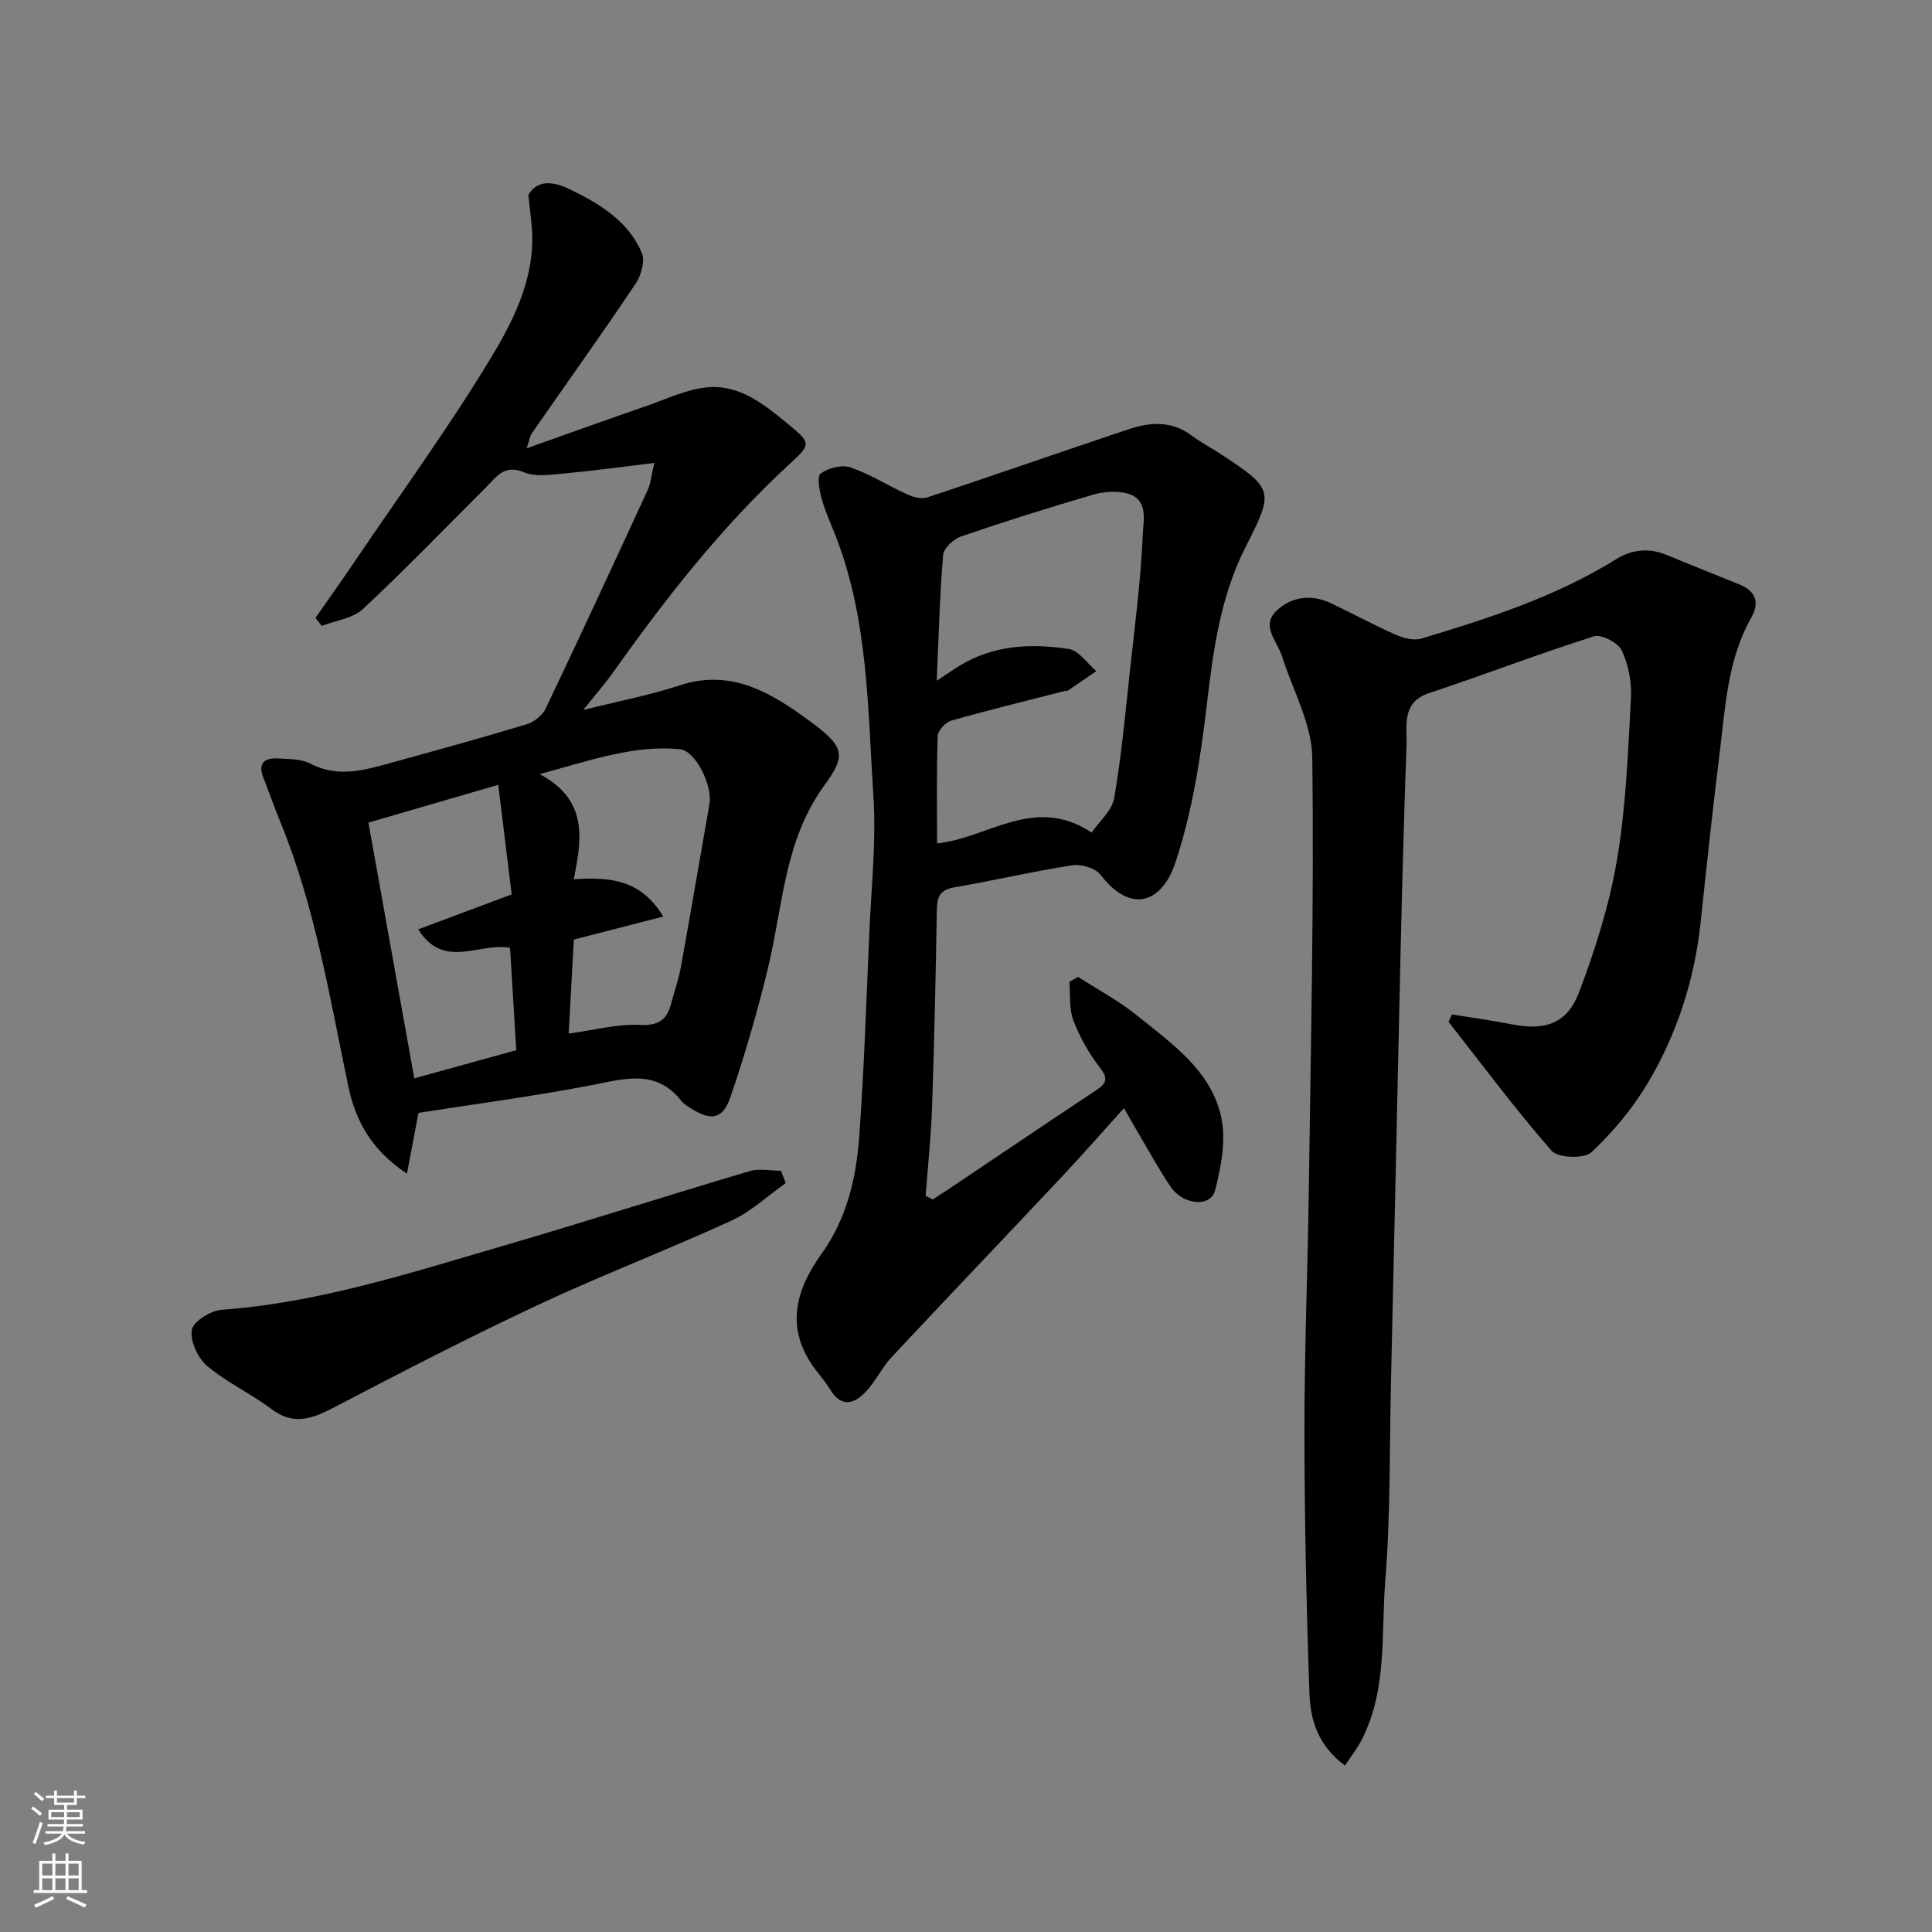
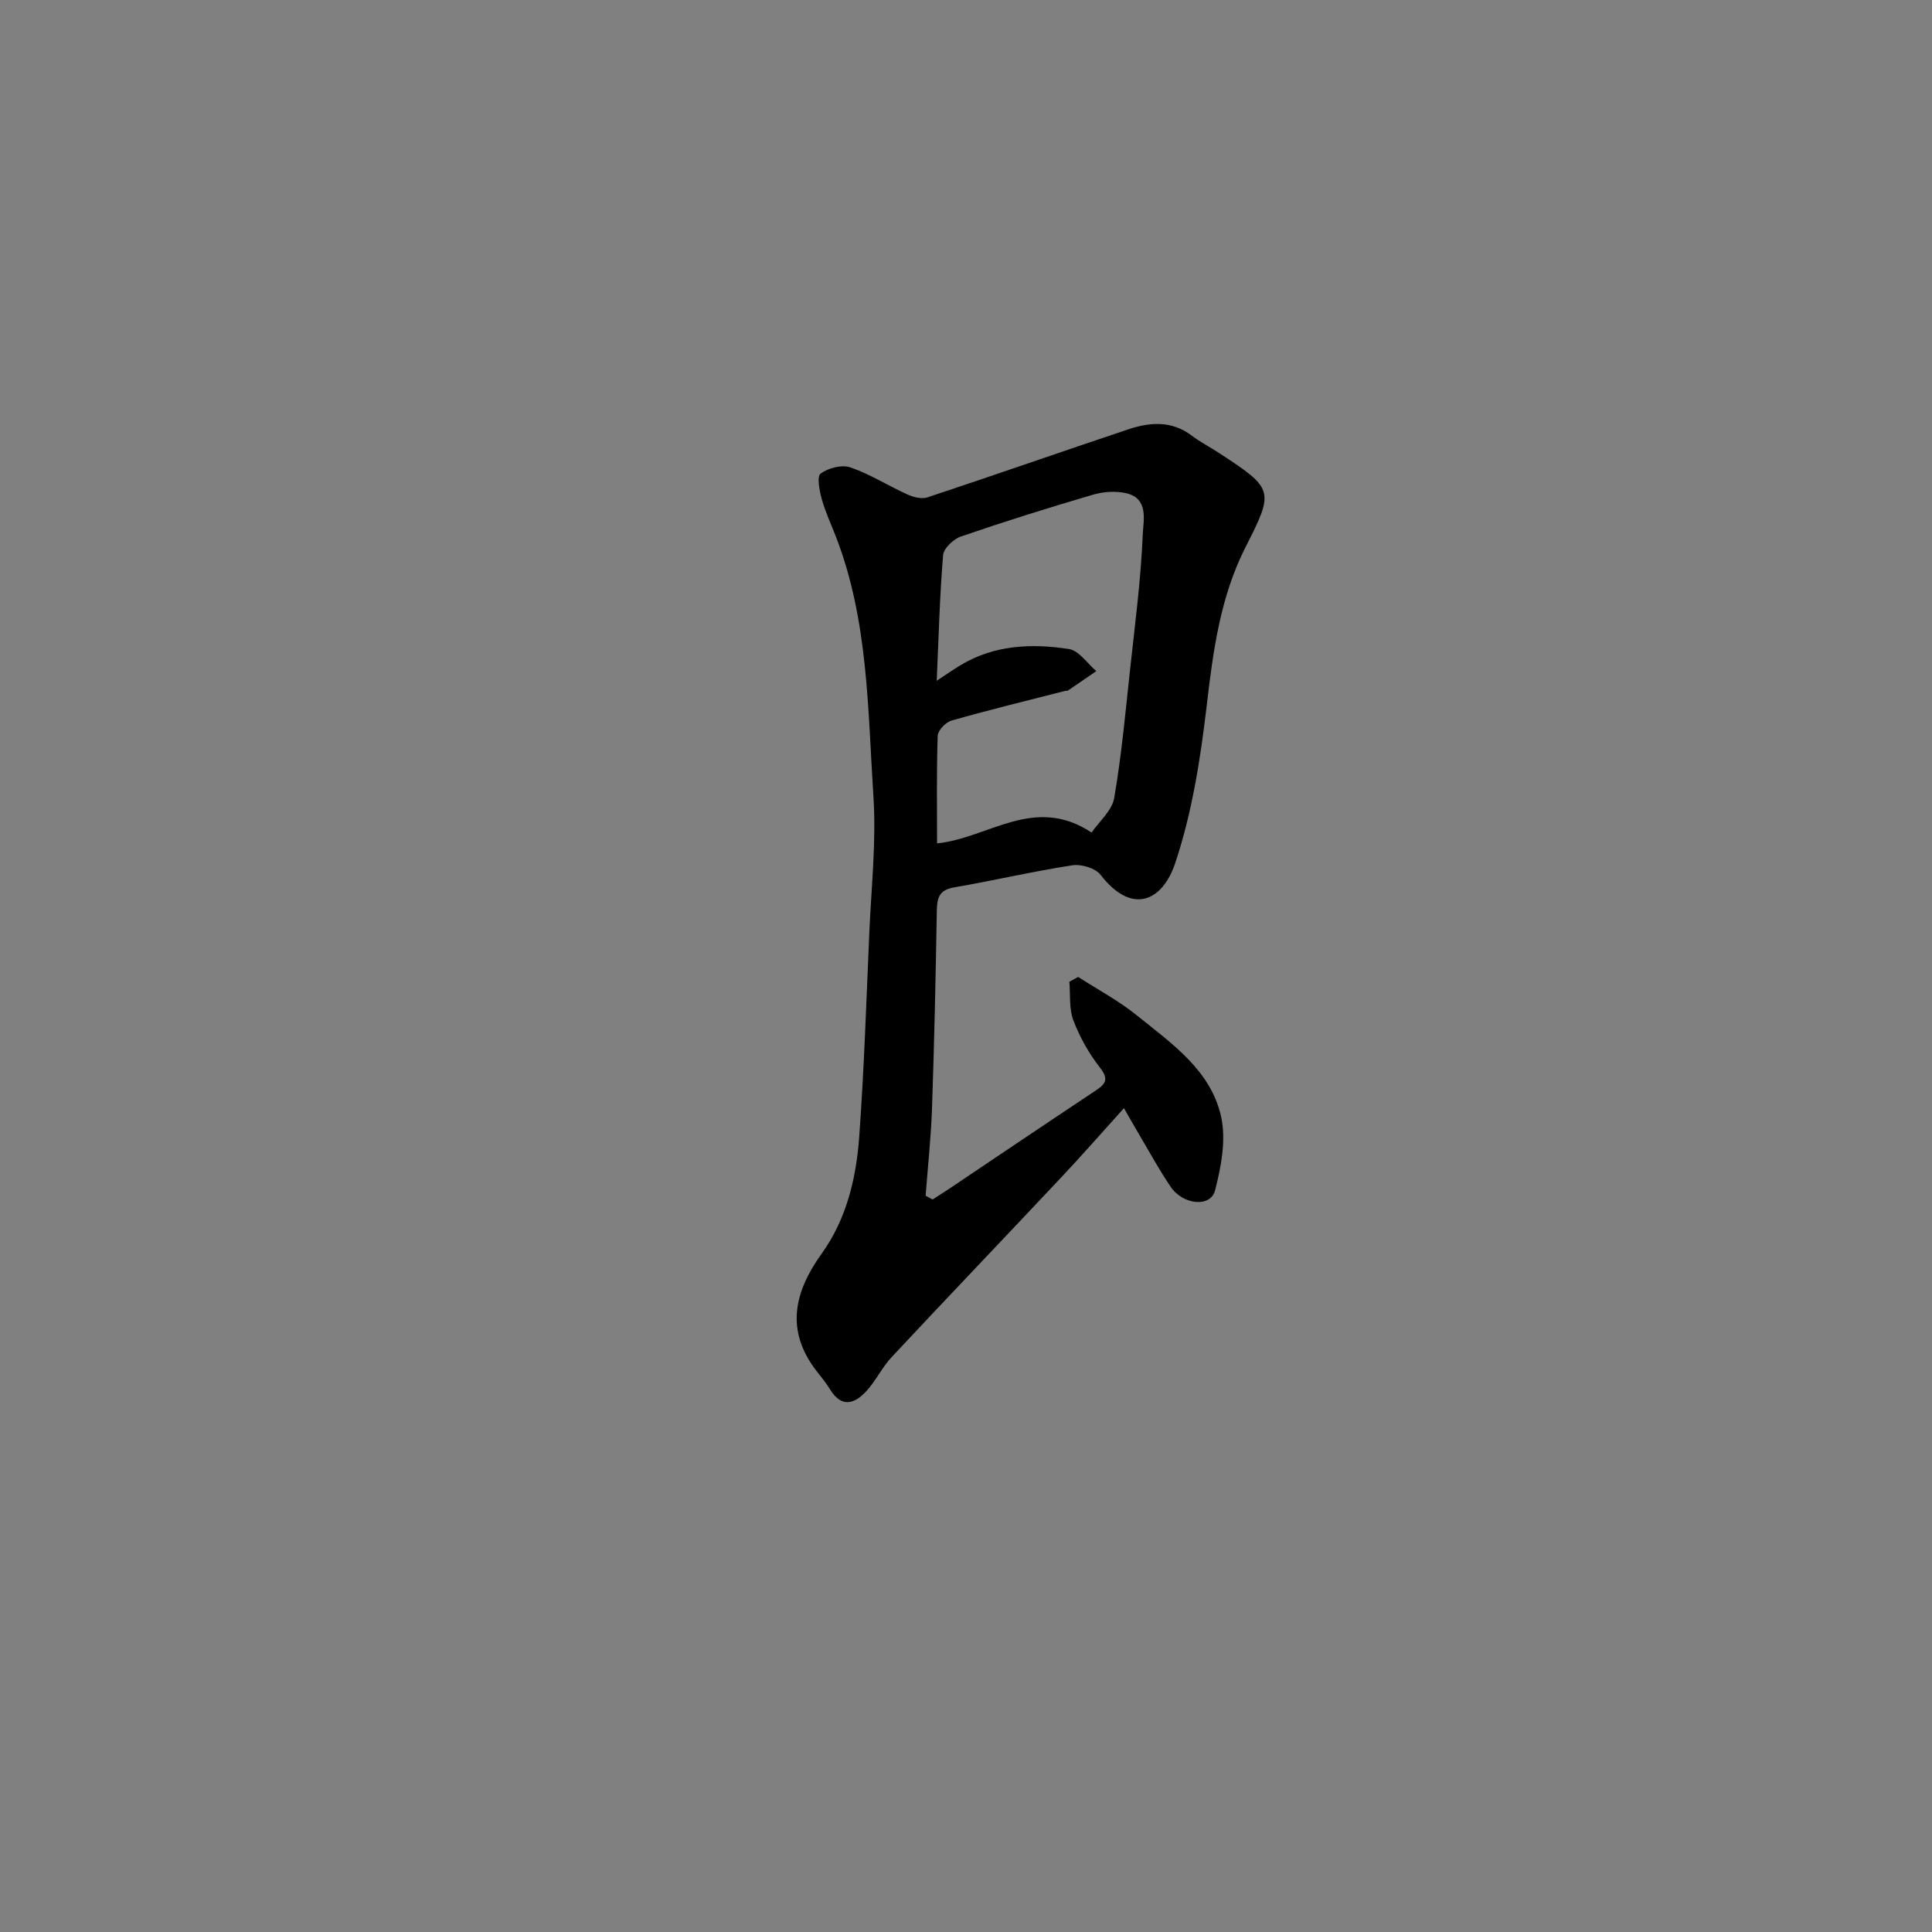
<svg xmlns="http://www.w3.org/2000/svg" enable-background="new 0 0 400 400" viewBox="0 0 400 400">
  <rect x="0" y="0" width="400" height="400" fill="#808080" stroke="none" />
  <g fill="#010000">
-     <path d="m135.46 95.85c-6.86.82-12.66 1.63-18.49 2.16-2.83.26-6.04.79-8.48-.23-4.1-1.71-5.68.93-7.82 3.07-8.47 8.45-16.78 17.08-25.53 25.24-2.1 1.96-5.65 2.37-8.54 3.5-.42-.56-.85-1.11-1.27-1.67 2.83-4.07 5.7-8.11 8.48-12.22 9.42-13.91 19.34-27.52 28-41.89 4.99-8.28 9.38-17.38 8.2-27.78-.2-1.76-.38-3.51-.61-5.68 2.19-3.74 6.15-2.35 8.85-1.03 5.99 2.93 11.91 6.54 14.64 13.07.7 1.68-.16 4.66-1.3 6.36-7.01 10.43-14.32 20.66-21.5 30.99-.36.52-.43 1.24-1.03 3.07 8.74-3.1 16.75-5.98 24.8-8.77 4.15-1.43 8.28-3.44 12.55-3.85 6.82-.65 12.03 3.72 16.94 7.76 4.75 3.91 4.48 4.1-.08 8.31-13.87 12.8-25.41 27.57-36.3 42.9-1.8 2.53-3.85 4.87-6.23 7.84 7.15-1.8 13.7-3.04 19.97-5.1 10.84-3.55 19.13 1.64 27.09 7.5 7.39 5.43 7.23 7.19 2.77 13.35-8.25 11.39-8.49 25.04-11.62 37.9-2.19 8.97-4.75 17.88-7.77 26.61-1.57 4.54-4.06 4.82-8.13 2.22-.69-.44-1.45-.87-1.94-1.5-5.29-6.77-11.88-4.6-18.74-3.29-11.86 2.28-23.85 3.86-35.73 5.72-.72 3.83-1.46 7.73-2.38 12.58-7.45-4.89-10.69-11.1-12.17-18.18-3.85-18.48-6.87-37.16-14.1-54.76-1.23-3-2.3-6.07-3.48-9.09s.33-4.08 3.02-3.93c2.27.13 4.81.07 6.72 1.07 5.87 3.06 11.47 1.27 17.12-.28 9.25-2.54 18.49-5.09 27.67-7.87 1.53-.46 3.28-1.86 3.95-3.28 7.17-15.04 14.17-30.16 21.14-45.29.63-1.4.75-3.07 1.33-5.53zm-17.72 118.14c5.38-.73 10.06-2.03 14.66-1.79 3.97.21 5.7-1.08 6.59-4.52.65-2.51 1.53-4.98 1.99-7.52 2.03-11.23 3.92-22.48 5.91-33.71.67-3.78-2.87-11.04-6.14-11.34-9.58-.9-18.45 2.31-29.01 5.16 10.11 5.42 8.72 13.46 7.04 21.78 7.51-.52 13.94.05 18.54 7.71-6.3 1.62-12.15 3.13-18.51 4.77-.35 6.34-.7 12.7-1.07 19.46zm-11.81-28.81c-.95-7.79-1.83-15.03-2.77-22.69-9.85 2.87-18.34 5.34-26.88 7.82 3.19 17.78 6.29 35.08 9.49 52.95 6.98-1.93 14.08-3.89 21.12-5.83-.44-7.29-.87-14.29-1.29-21.19-6.38-1.21-13.73 4.65-19-3.83 6.67-2.5 12.97-4.86 19.33-7.23z" />
-     <path d="m278.46 365.54c-5.61-4.16-7.16-9.47-7.35-14.84-.63-18.09-1.03-36.19-1.04-54.29-.01-16.76.68-33.53.91-50.29.4-29.76 1.1-59.53.71-89.28-.09-6.99-4.05-13.94-6.23-20.9-.97-3.1-4.44-6.29-1.25-9.41 3.07-3 7.28-3.59 11.41-1.62 4.49 2.15 8.86 4.52 13.41 6.53 1.58.7 3.7 1.23 5.26.77 13.89-4.18 27.72-8.63 40.17-16.35 3.54-2.19 6.99-2.47 10.75-.91 4.96 2.06 9.95 4.04 14.93 6.06 3.35 1.36 4.22 3.71 2.45 6.84-4.91 8.67-5.36 18.39-6.54 27.91-1.46 11.71-2.7 23.44-3.95 35.17-1.26 11.85-4.85 23.02-10.88 33.2-3.14 5.3-7.23 10.22-11.72 14.42-1.49 1.4-6.93 1.22-8.24-.28-7.5-8.56-14.3-17.73-21.34-26.69.23-.52.45-1.04.68-1.55 4.15.68 8.32 1.24 12.44 2.05 6.8 1.34 11.39-.08 13.87-6.61 3.38-8.9 6.3-18.15 7.88-27.51 1.86-10.97 2.27-22.22 2.88-33.36.18-3.3-.5-6.94-1.89-9.91-.75-1.61-4.24-3.43-5.79-2.94-11.47 3.63-22.72 7.98-34.15 11.76-5.76 1.9-4.5 7.02-4.63 10.55-1.04 29.02-1.55 58.05-2.21 87.08-.34 14.93-.66 29.86-1.01 44.8-.32 13.77-.08 27.58-1.18 41.28-.88 11 .44 22.46-4.81 32.84-.91 1.82-2.2 3.44-3.54 5.48z" />
    <path d="m193.09 248.35c1.15-.75 2.32-1.49 3.46-2.25 10.02-6.73 20.02-13.49 30.07-20.16 2.04-1.36 3.18-2.27 1.14-4.87-2.29-2.92-4.19-6.31-5.52-9.78-.93-2.43-.61-5.33-.84-8.03.61-.33 1.22-.66 1.83-.99 4.03 2.6 8.33 4.88 12.05 7.88 7.25 5.86 15.46 11.43 17.56 21.15 1.03 4.77-.02 10.27-1.27 15.15-.92 3.57-6.6 3.07-9.2-.74-2.29-3.37-4.24-6.96-6.32-10.47-.99-1.66-1.93-3.35-3.35-5.81-4.61 5.1-8.68 9.77-12.93 14.28-11.69 12.44-23.5 24.78-35.15 37.25-1.99 2.13-3.28 4.91-5.25 7.06-2.46 2.68-5.16 3.51-7.52-.37-.85-1.39-1.91-2.65-2.91-3.95-6.37-8.35-4.47-16.28 1.14-24.09 5.22-7.26 7.2-15.72 7.82-24.36 1.01-14.01 1.47-28.06 2.08-42.1.41-9.43 1.46-18.92.85-28.29-1.18-18.09-1.05-36.45-7.77-53.77-1-2.58-2.19-5.11-2.92-7.76-.48-1.74-1.05-4.7-.24-5.28 1.58-1.16 4.38-1.89 6.16-1.28 4.08 1.39 7.8 3.79 11.76 5.58 1.25.57 2.97 1.03 4.17.63 13.89-4.6 27.7-9.44 41.58-14.08 4.47-1.5 8.96-1.86 13.11 1.25 1.82 1.37 3.87 2.43 5.78 3.68 11.23 7.36 11.4 7.69 5.47 19.34-5.31 10.42-6.77 21.62-8.11 33.06-1.29 10.96-3.03 22.1-6.52 32.51-2.68 7.97-9.02 10.71-15.43 2.39-1.07-1.39-4.01-2.27-5.87-1.98-8.2 1.27-16.31 3.17-24.49 4.58-3.06.53-3.51 2.15-3.55 4.81-.23 13.6-.53 27.21-.99 40.8-.21 6.08-.87 12.15-1.33 18.22.48.26.96.52 1.45.79zm32.91-75.98c1.58-2.3 4.23-4.53 4.68-7.14 1.53-8.86 2.34-17.85 3.31-26.8 1.01-9.28 2.23-18.56 2.61-27.87.12-2.78 1.28-7.36-3.41-8.44-2.17-.5-4.73-.34-6.89.3-9.18 2.69-18.31 5.55-27.36 8.66-1.54.53-3.56 2.44-3.68 3.85-.7 8.43-.92 16.9-1.32 26.01 2.11-1.39 3.43-2.31 4.8-3.14 7.03-4.29 14.8-4.62 22.57-3.43 2.08.32 3.79 2.99 5.67 4.58-1.97 1.35-3.94 2.71-5.92 4.05-.12.08-.33-.01-.49.03-7.87 2.01-15.77 3.94-23.58 6.16-1.2.34-2.81 2.04-2.85 3.17-.25 7.44-.13 14.89-.13 22.25 10.63-1.06 20.1-10.11 31.99-2.24z" />
-     <path d="m162.67 244.95c-3.73 2.63-7.17 5.91-11.26 7.78-13.16 6.03-26.72 11.22-39.83 17.35-14.29 6.69-28.32 13.94-42.31 21.25-4.5 2.35-8.38 3.92-13.05.41-4.28-3.22-9.29-5.52-13.36-8.96-1.92-1.62-3.52-5.14-3.14-7.45.28-1.73 3.89-3.98 6.15-4.15 20.02-1.46 38.95-7.6 58.01-13.16 17.16-5.01 34.18-10.46 51.31-15.55 2-.59 4.33-.08 6.5-.08.32.86.65 1.71.98 2.56z" />
  </g>
-   <path d="m6.44 374.46.42-.45c.65.47 1.27.95 1.85 1.44l-.45.49c-.65-.56-1.25-1.06-1.82-1.48m.93 7.33-.63-.26c.55-1.36 1.05-2.8 1.52-4.33.19.1.38.19.59.27-.46 1.29-.95 2.73-1.48 4.32m-.38-10.38.44-.42c.43.34 1.01.82 1.74 1.44l-.49.49c-.53-.51-1.09-1.01-1.69-1.51m2.5.35h1.72v-1.04h.59v1.04h3.52v-1.04h.59v1.04h1.75v.53h-1.75v1.42h-2.03v.97h3.22v2.03h-3.24c0 .35-.01.66-.03.93h3.32v.53h-3.37c-.03.27-.08.58-.15.94h3.96v.53h-3.71c.67.92 1.93 1.48 3.79 1.68-.13.24-.23.44-.29.59-2.13-.38-3.48-1.08-4.04-2.12-.43.97-1.77 1.72-4.03 2.23-.09-.19-.2-.37-.33-.55 2.1-.42 3.37-1.03 3.81-1.83h-3.36v-.53h3.58c.08-.29.13-.61.16-.94h-3.33v-.53h3.39c.02-.27.04-.58.04-.93h-3.23v-2.03h3.25v-.97h-2.07v-1.42h-1.73zm1.12 3.44v1h2.65c.01-.3.02-.44.01-.4v-.25-.35zm1.19-2h3.52v-.91h-3.52zm4.71 2h-2.63v.59c0 .15-.01.28-.01.4h2.64z" fill="#fafbfa" />
-   <path d="m13.56 383.74h.63v1.52h2.72v6.07h1.13v.6h-11.06v-.6h1.13v-6.07h2.73v-1.52h.63v1.52h2.1v-1.52zm-2.69 8.83.38.56c-1.24.63-2.53 1.25-3.85 1.85-.1-.21-.21-.42-.34-.63 1.36-.55 2.63-1.15 3.81-1.78m-2.13-4.27h2.1v-2.45h-2.1zm0 3.04h2.1v-2.46h-2.1zm2.72-3.04h2.1v-2.45h-2.1zm0 3.04h2.1v-2.46h-2.1zm6.07 3.6c-1.41-.71-2.7-1.3-3.86-1.78l.35-.56c1.45.62 2.75 1.19 3.88 1.72zm-1.25-9.09h-2.1v2.45h2.1zm-2.09 5.49h2.1v-2.46h-2.1z" fill="#fafbfa" />
</svg>